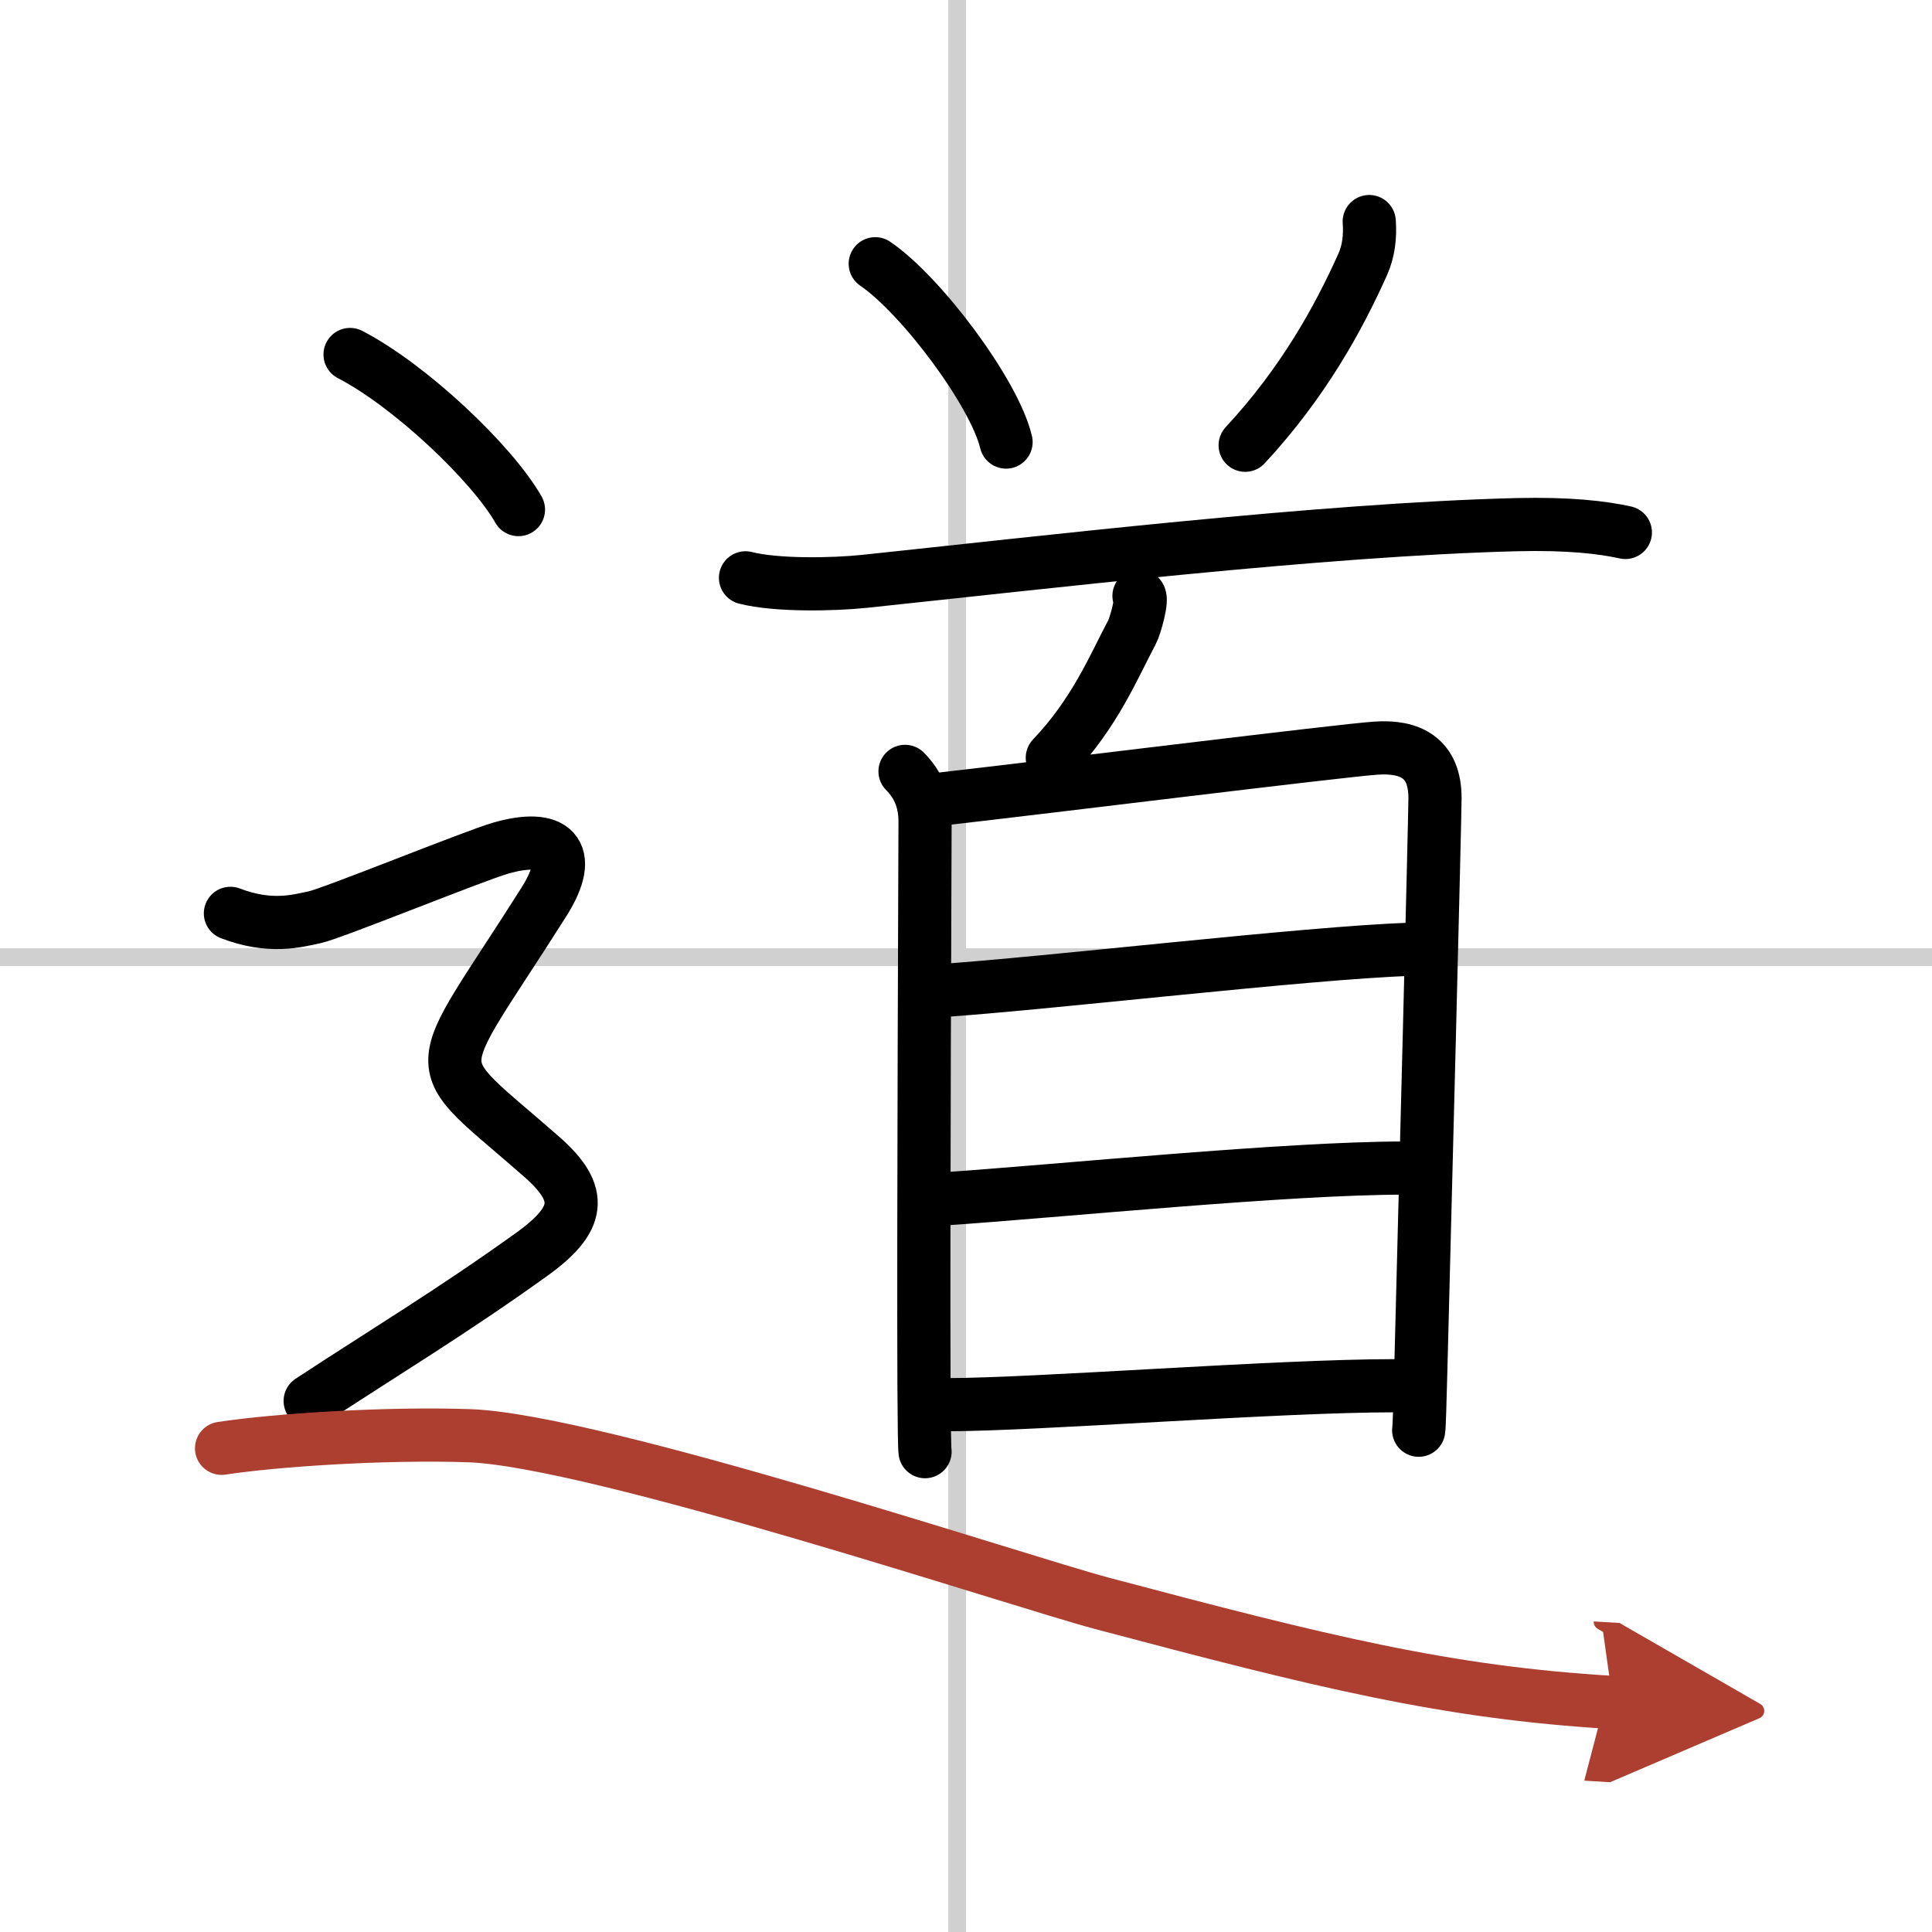
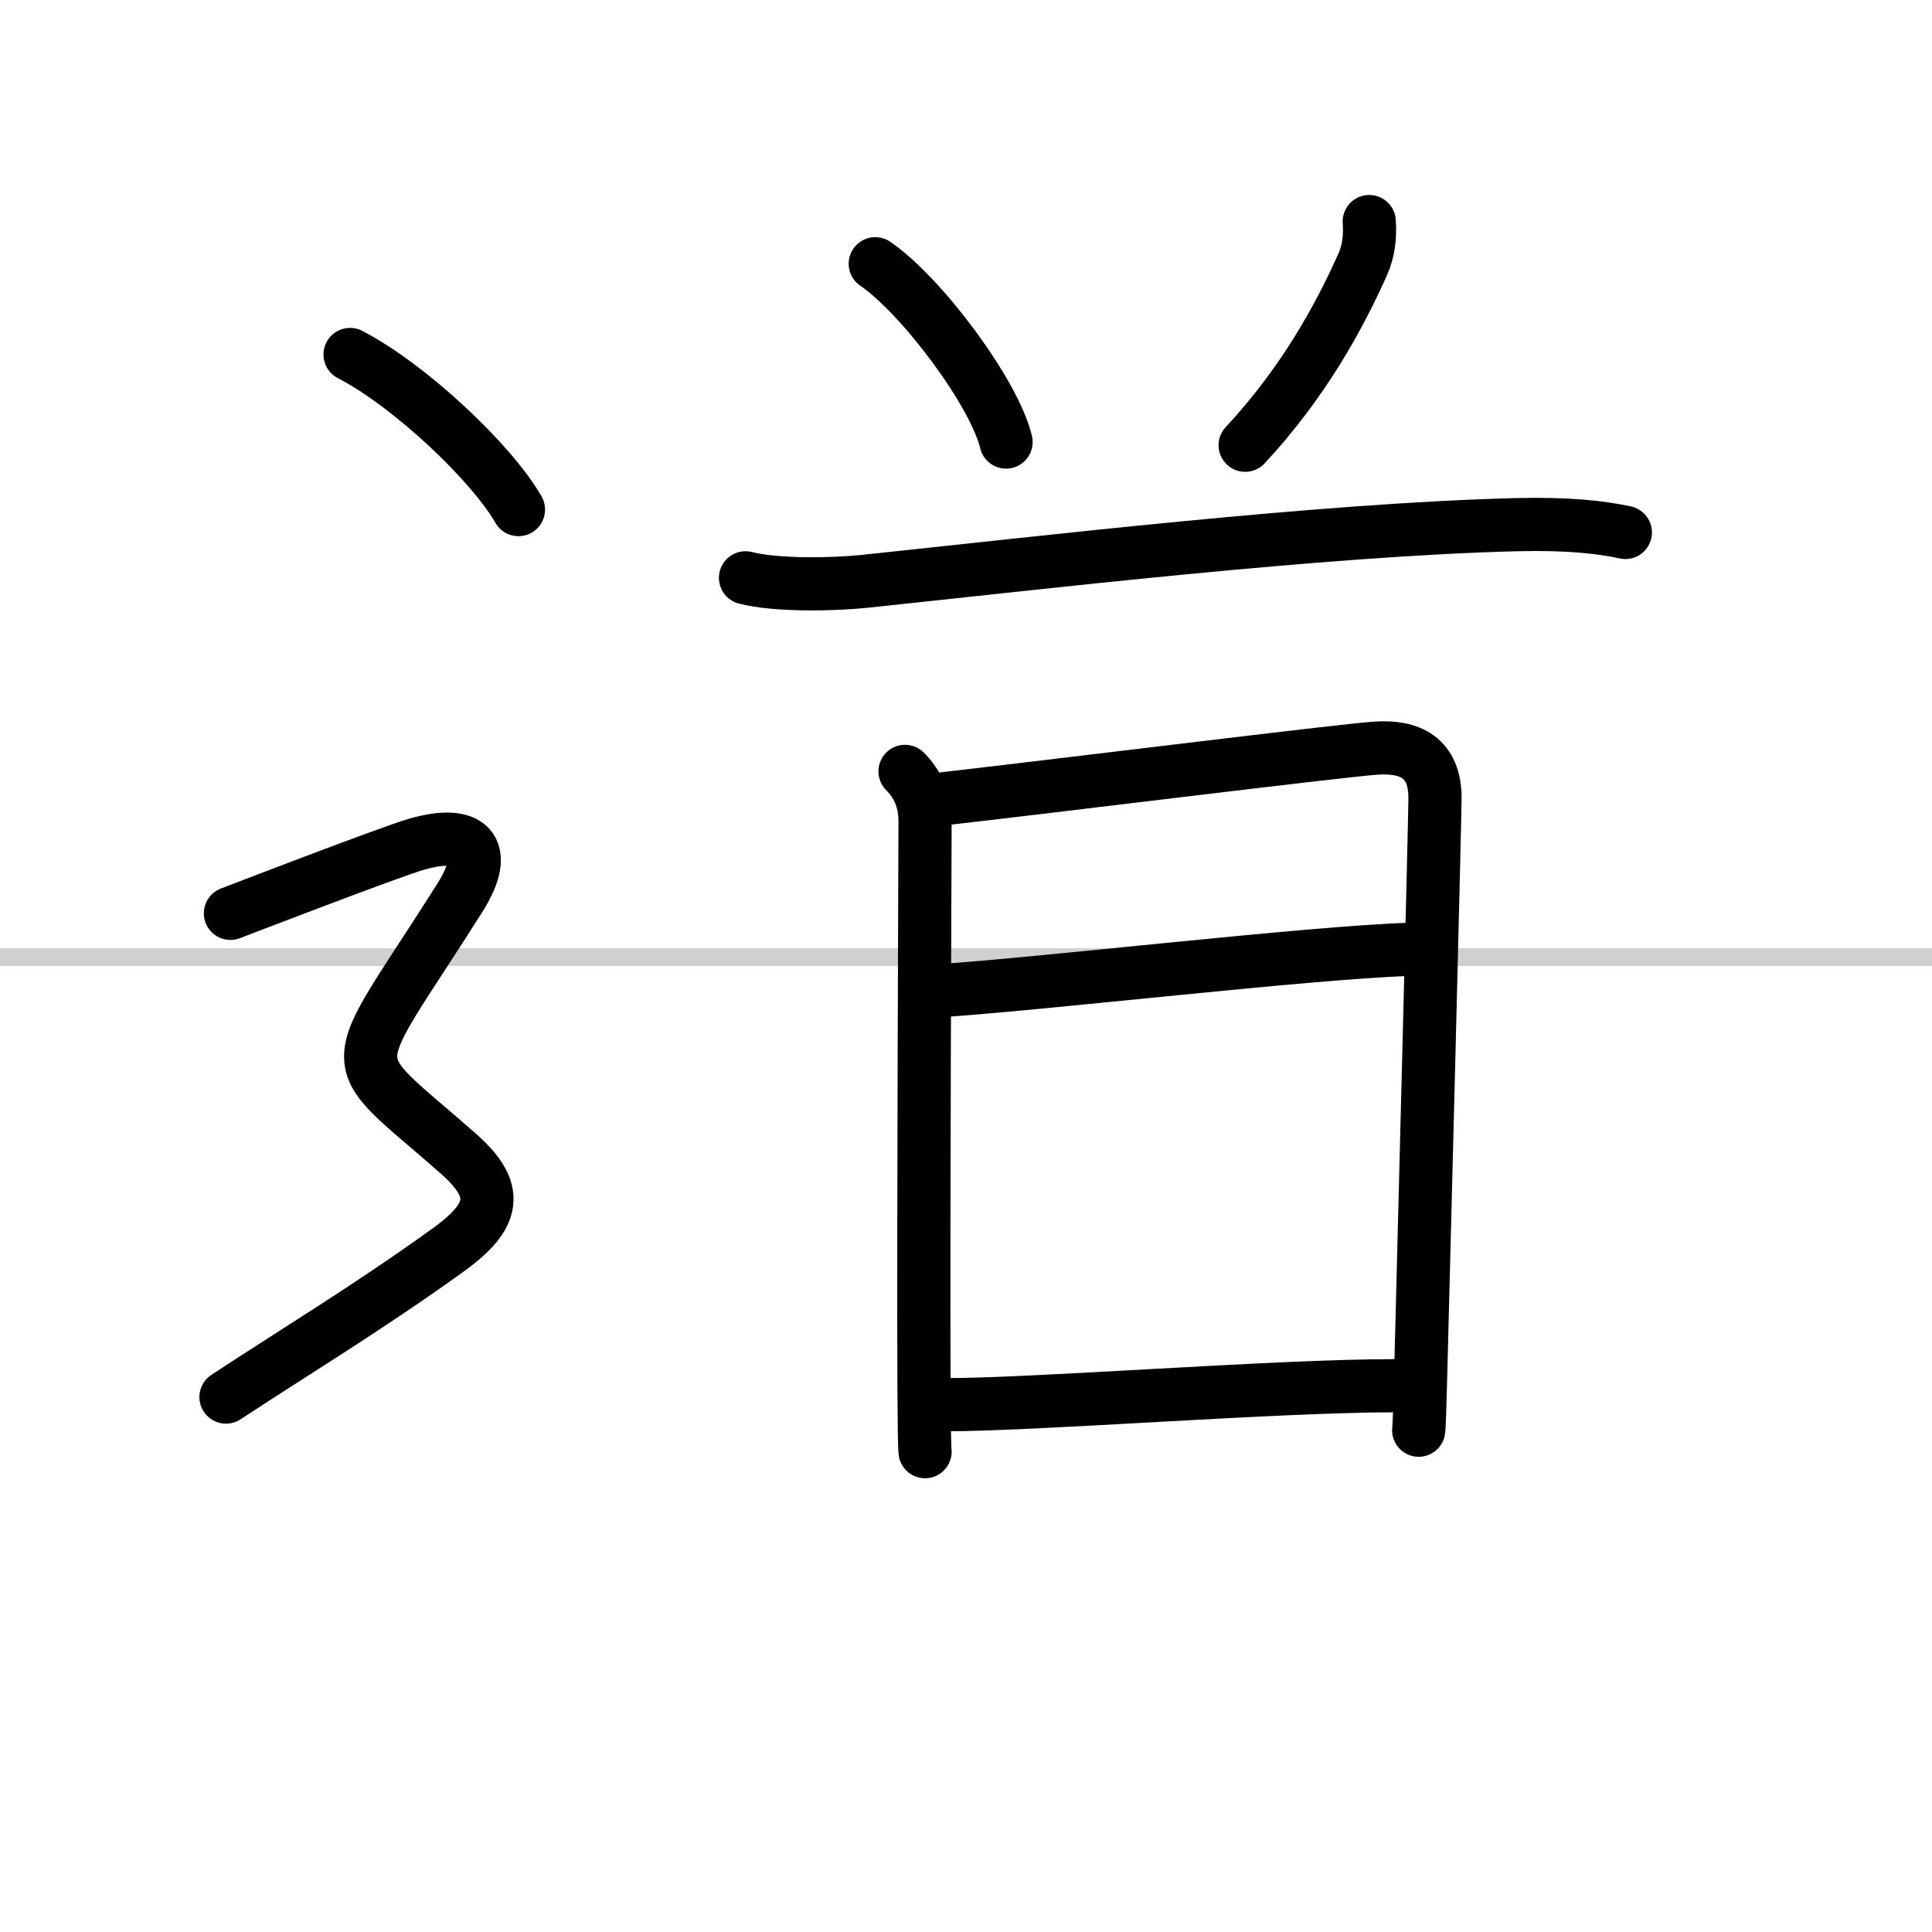
<svg xmlns="http://www.w3.org/2000/svg" width="400" height="400" viewBox="0 0 109 109">
  <defs>
    <marker id="a" markerWidth="4" orient="auto" refX="1" refY="5" viewBox="0 0 10 10">
-       <polyline points="0 0 10 5 0 10 1 5" fill="#ad3f31" stroke="#ad3f31" />
-     </marker>
+       </marker>
  </defs>
  <g fill="none" stroke="#000" stroke-linecap="round" stroke-linejoin="round" stroke-width="3">
    <rect width="100%" height="100%" fill="#fff" stroke="#fff" />
-     <line x1="54" x2="54" y2="109" stroke="#d0d0d0" stroke-width="1" />
    <line x2="109" y1="54" y2="54" stroke="#d0d0d0" stroke-width="1" />
    <path d="m49.38 14.88c2.61 1.78 6.73 7.3 7.38 10.06" />
    <path d="m77.25 12.5c0.06 0.84-0.03 1.66-0.37 2.42-1.38 3.08-3.38 6.7-6.63 10.2" />
    <path d="m42.06 32.6c1.75 0.45 4.97 0.38 6.7 0.2 9.99-1.05 25.86-2.93 36.82-3.2 2.91-0.07 4.8 0.15 6.12 0.44" />
-     <path d="m64.26 33.62c0.25 0.1-0.23 1.75-0.39 2.04-1.03 1.93-2.08 4.55-4.5 7.09" />
    <path d="m51.06 43.52c0.77 0.77 1.13 1.71 1.13 2.82 0 0.9-0.1 22.98-0.06 31.9 0.01 2.08 0.03 3.45 0.06 3.66" />
    <path d="m53.01 45.09c6.24-0.71 22.66-2.75 24.6-2.88 1.96-0.14 3.35 0.55 3.35 2.81 0 1.08-0.57 23.4-0.8 32.24-0.05 2-0.09 3.28-0.12 3.43" />
    <path d="m52.9 55.9c6.1-0.4 20.85-2.15 26.64-2.34" />
-     <path d="m53.11 67.65c6.85-0.47 19.47-1.75 26.13-1.75" />
    <path d="m53.36 79.25c5.14 0 18.66-1.07 25.31-1.07" />
    <path d="m19.75 20c3.38 1.75 8 6.12 9.5 8.75" />
-     <path d="m13 51.53c2.25 0.86 3.75 0.43 4.75 0.22s9-3.47 10.5-3.9c2.96-0.85 4.22 0.21 2.44 3.03-6.56 10.38-6.81 8.5-0.11 14.4 2.39 2.1 2.15 3.52-0.57 5.48-4.51 3.24-8.26 5.49-12.51 8.28" />
-     <path d="m12.5 81.71c3.11-0.47 9.22-0.87 13.97-0.71 7.15 0.25 31.13 8.25 35.71 9.46 12.43 3.3 19.44 5.04 28.82 5.59" marker-end="url(#a)" stroke="#ad3f31" />
+     <path d="m13 51.53s9-3.47 10.5-3.9c2.96-0.85 4.22 0.21 2.44 3.03-6.56 10.38-6.81 8.5-0.11 14.4 2.39 2.1 2.15 3.52-0.57 5.48-4.51 3.24-8.26 5.49-12.51 8.28" />
  </g>
</svg>